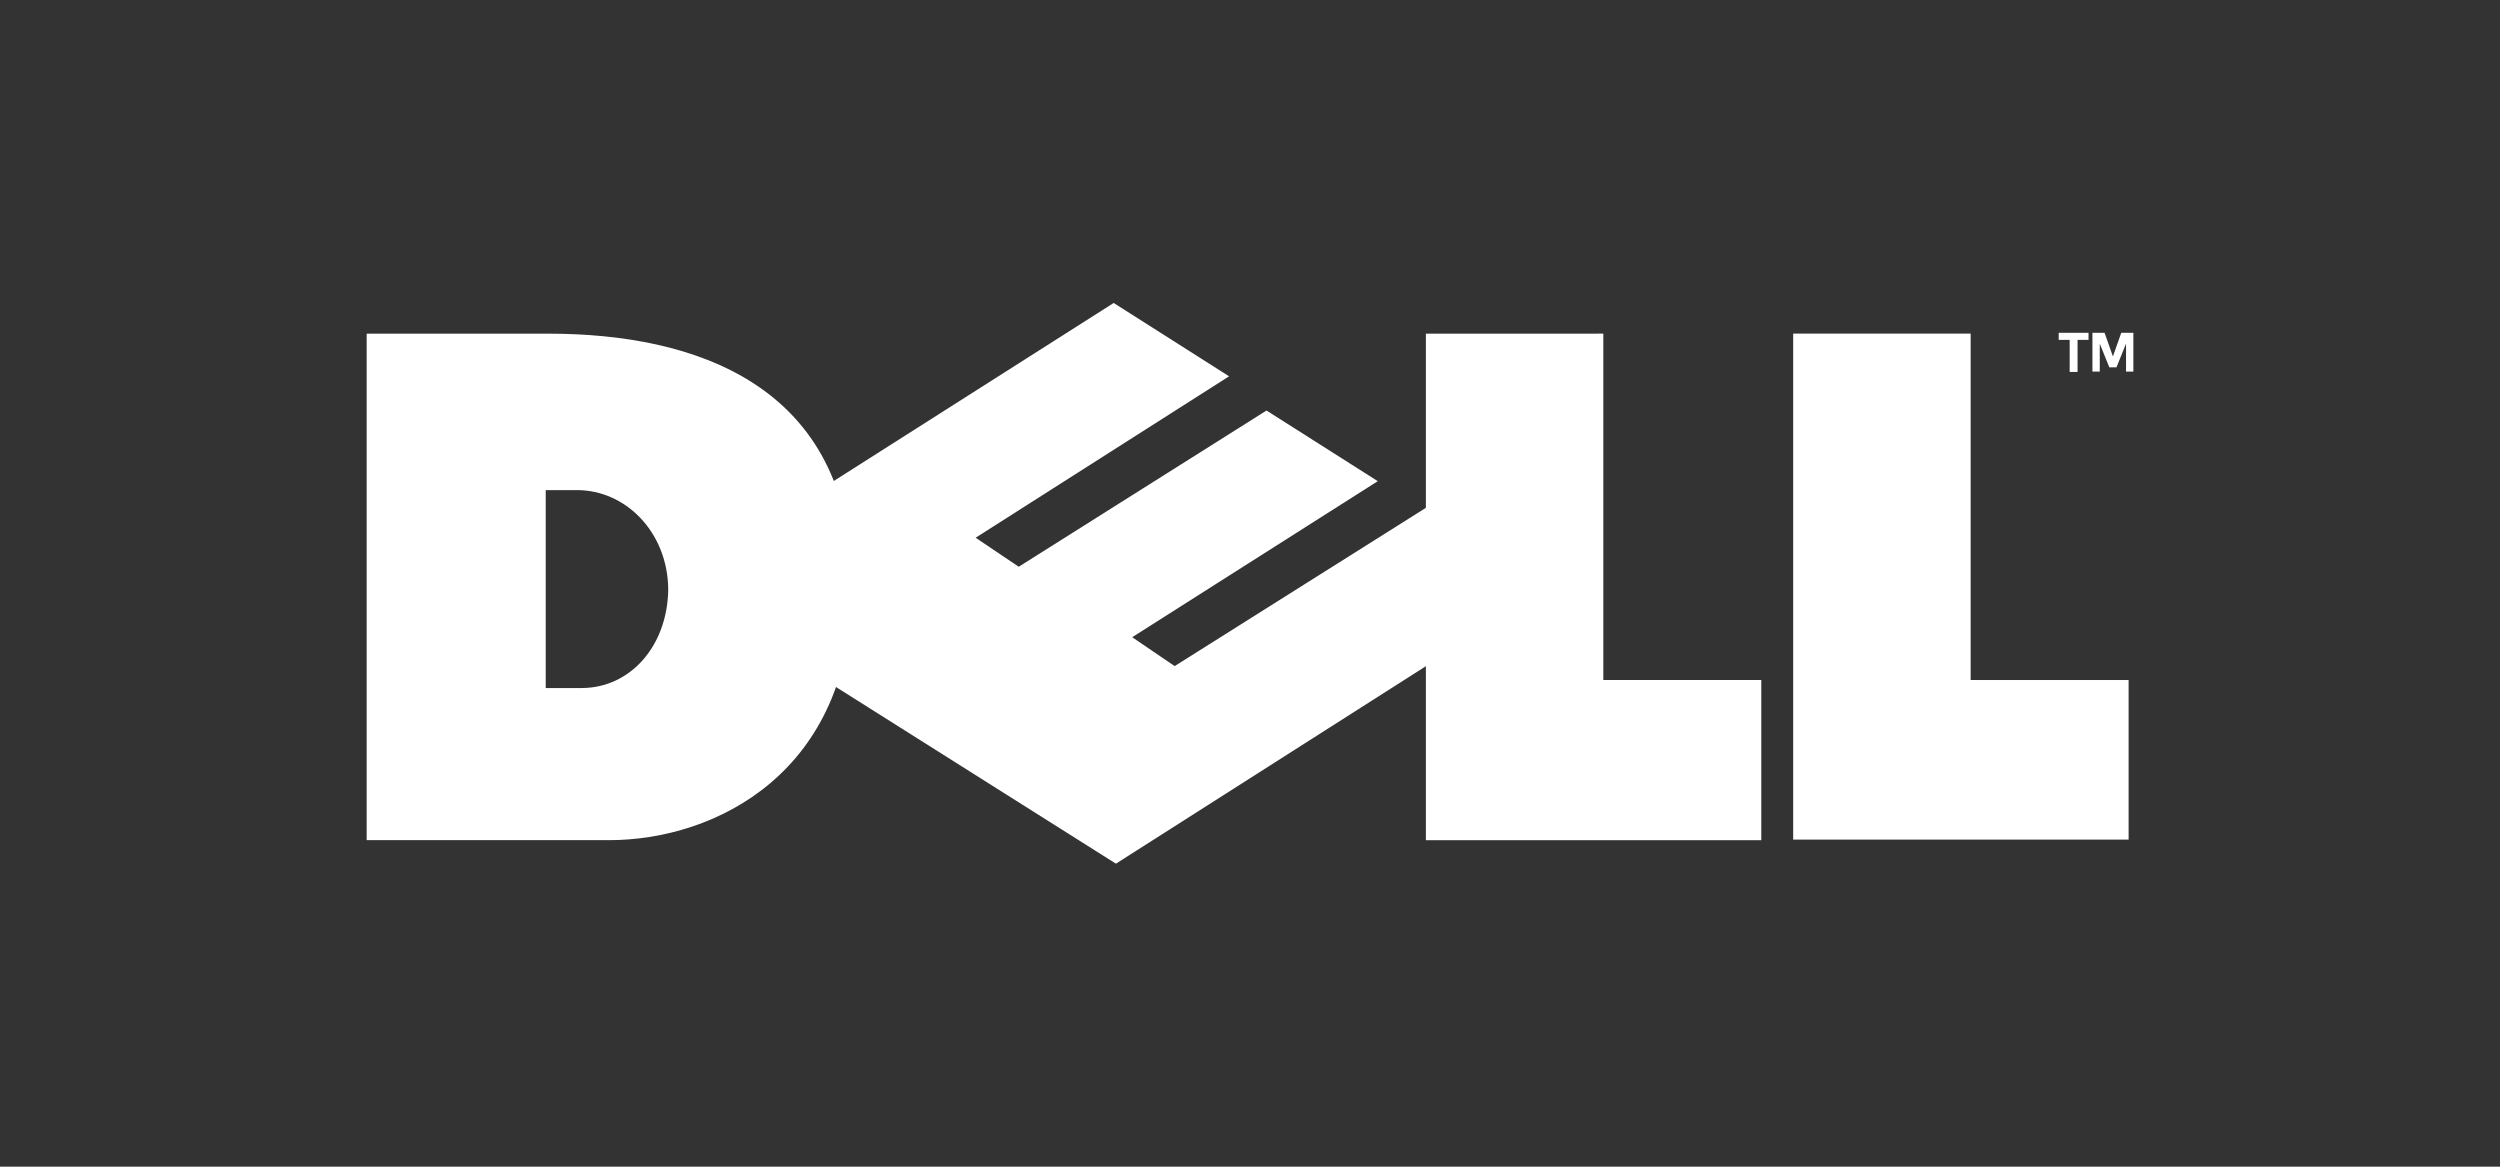
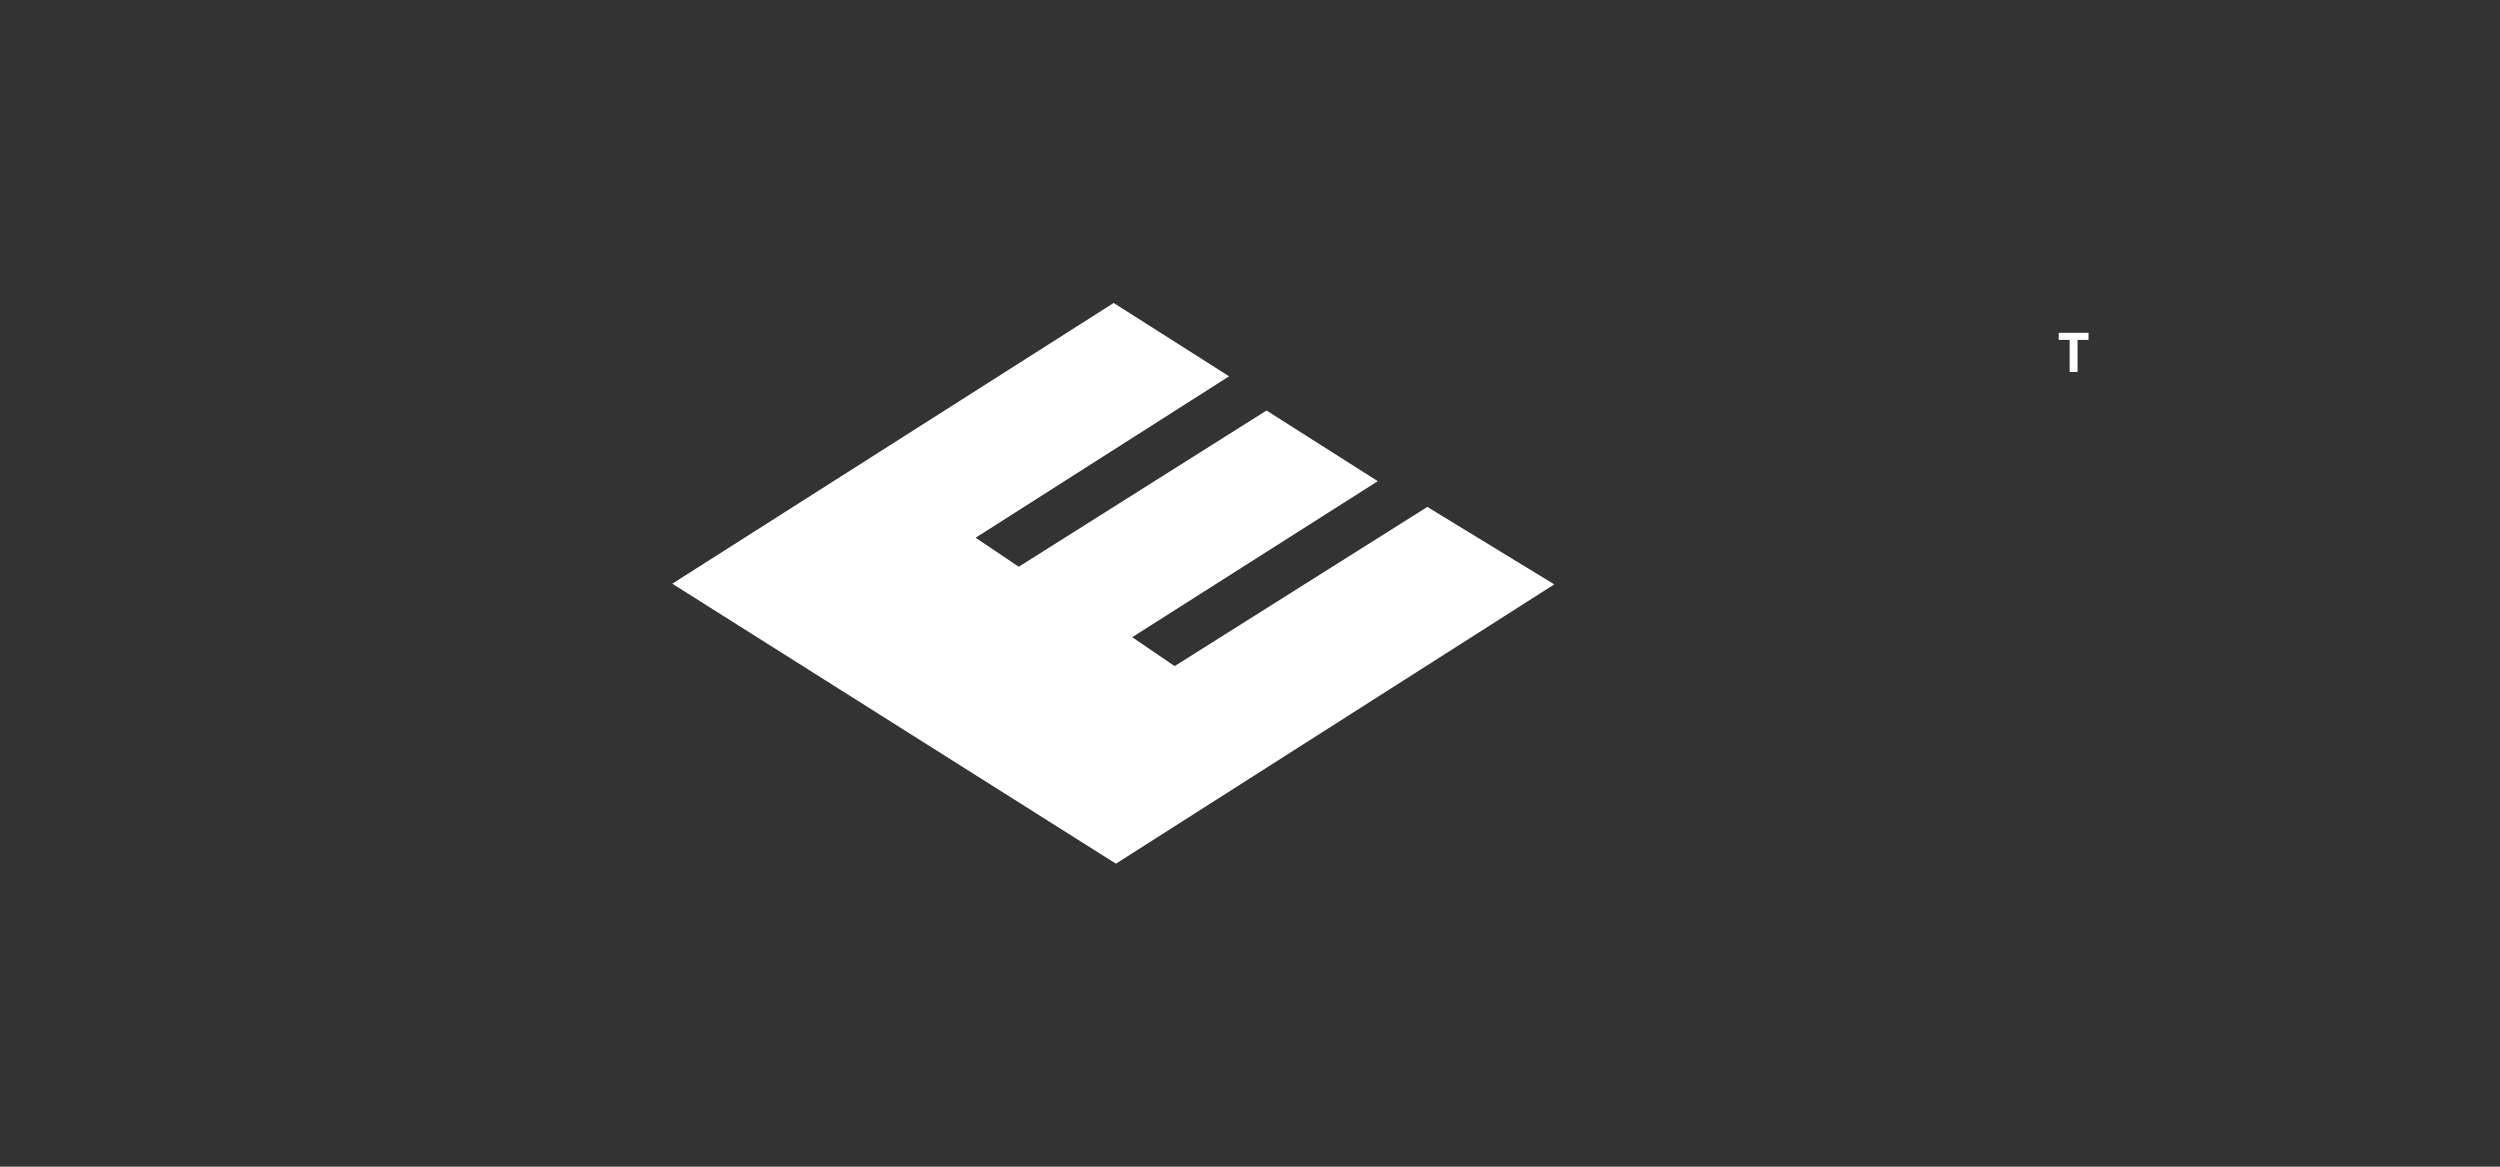
<svg xmlns="http://www.w3.org/2000/svg" version="1.1" id="DELL_logotype" x="0px" y="0px" width="150px" height="70px" viewBox="0 0 150 70" enable-background="new 0 0 150 70" xml:space="preserve">
  <rect x="0" y="0" width="150" height="70" fill="#333333" stroke="none" />
  <g id="DELL__x28_tm_x29_" transform="translate(-66.45,-175.02)">
-     <path id="D" fill="#FFFFFF" d="M88.45,195.039v30.391h14.541c6.394,0,14.581-4.074,14.581-15.213   c0-12.181-9.518-15.177-18.215-15.177L88.45,195.039L88.45,195.039z M99.193,204.426h1.873c2.938,0,5.44,2.532,5.478,5.938   c0,0.002,0,0.005,0,0.009c-0.04,3.405-2.271,5.93-5.208,5.93h-2.143V204.426z" />
-     <path id="L1" fill="#FFFFFF" d="M152.003,195.039v30.393h20.124v-9.611h-9.478v-20.783L152.003,195.039L152.003,195.039z" />
    <path id="O" fill="#FFFFFF" d="M142.441,199.651l-14.867,9.374l-2.589-1.743l0.006,0l15.204-9.684l0.03,0.02l-6.954-4.42   l-26.484,16.844l26.619,16.799l26.3-16.758l-7.616-4.648l-15.161,9.551l-2.547-1.734l14.734-9.362L142.441,199.651z" />
-     <path id="L2" fill="#FFFFFF" d="M174.041,195.036v30.36h20.125v-9.575h-9.478v-20.785H174.041L174.041,195.036z" />
    <path id="T" fill="#FFFFFF" d="M189.973,194.988h1.789v0.425h-0.659v1.924h-0.473v-1.924h-0.657V194.988L189.973,194.988z" />
-     <path id="M" fill="#FFFFFF" d="M193.009,197.059l-0.573-1.42v1.678h-0.44v-2.328h0.728l0.501,1.417l0.5-1.417h0.727v2.328h-0.44   v-1.678l-0.574,1.42H193.009z" />
  </g>
</svg>